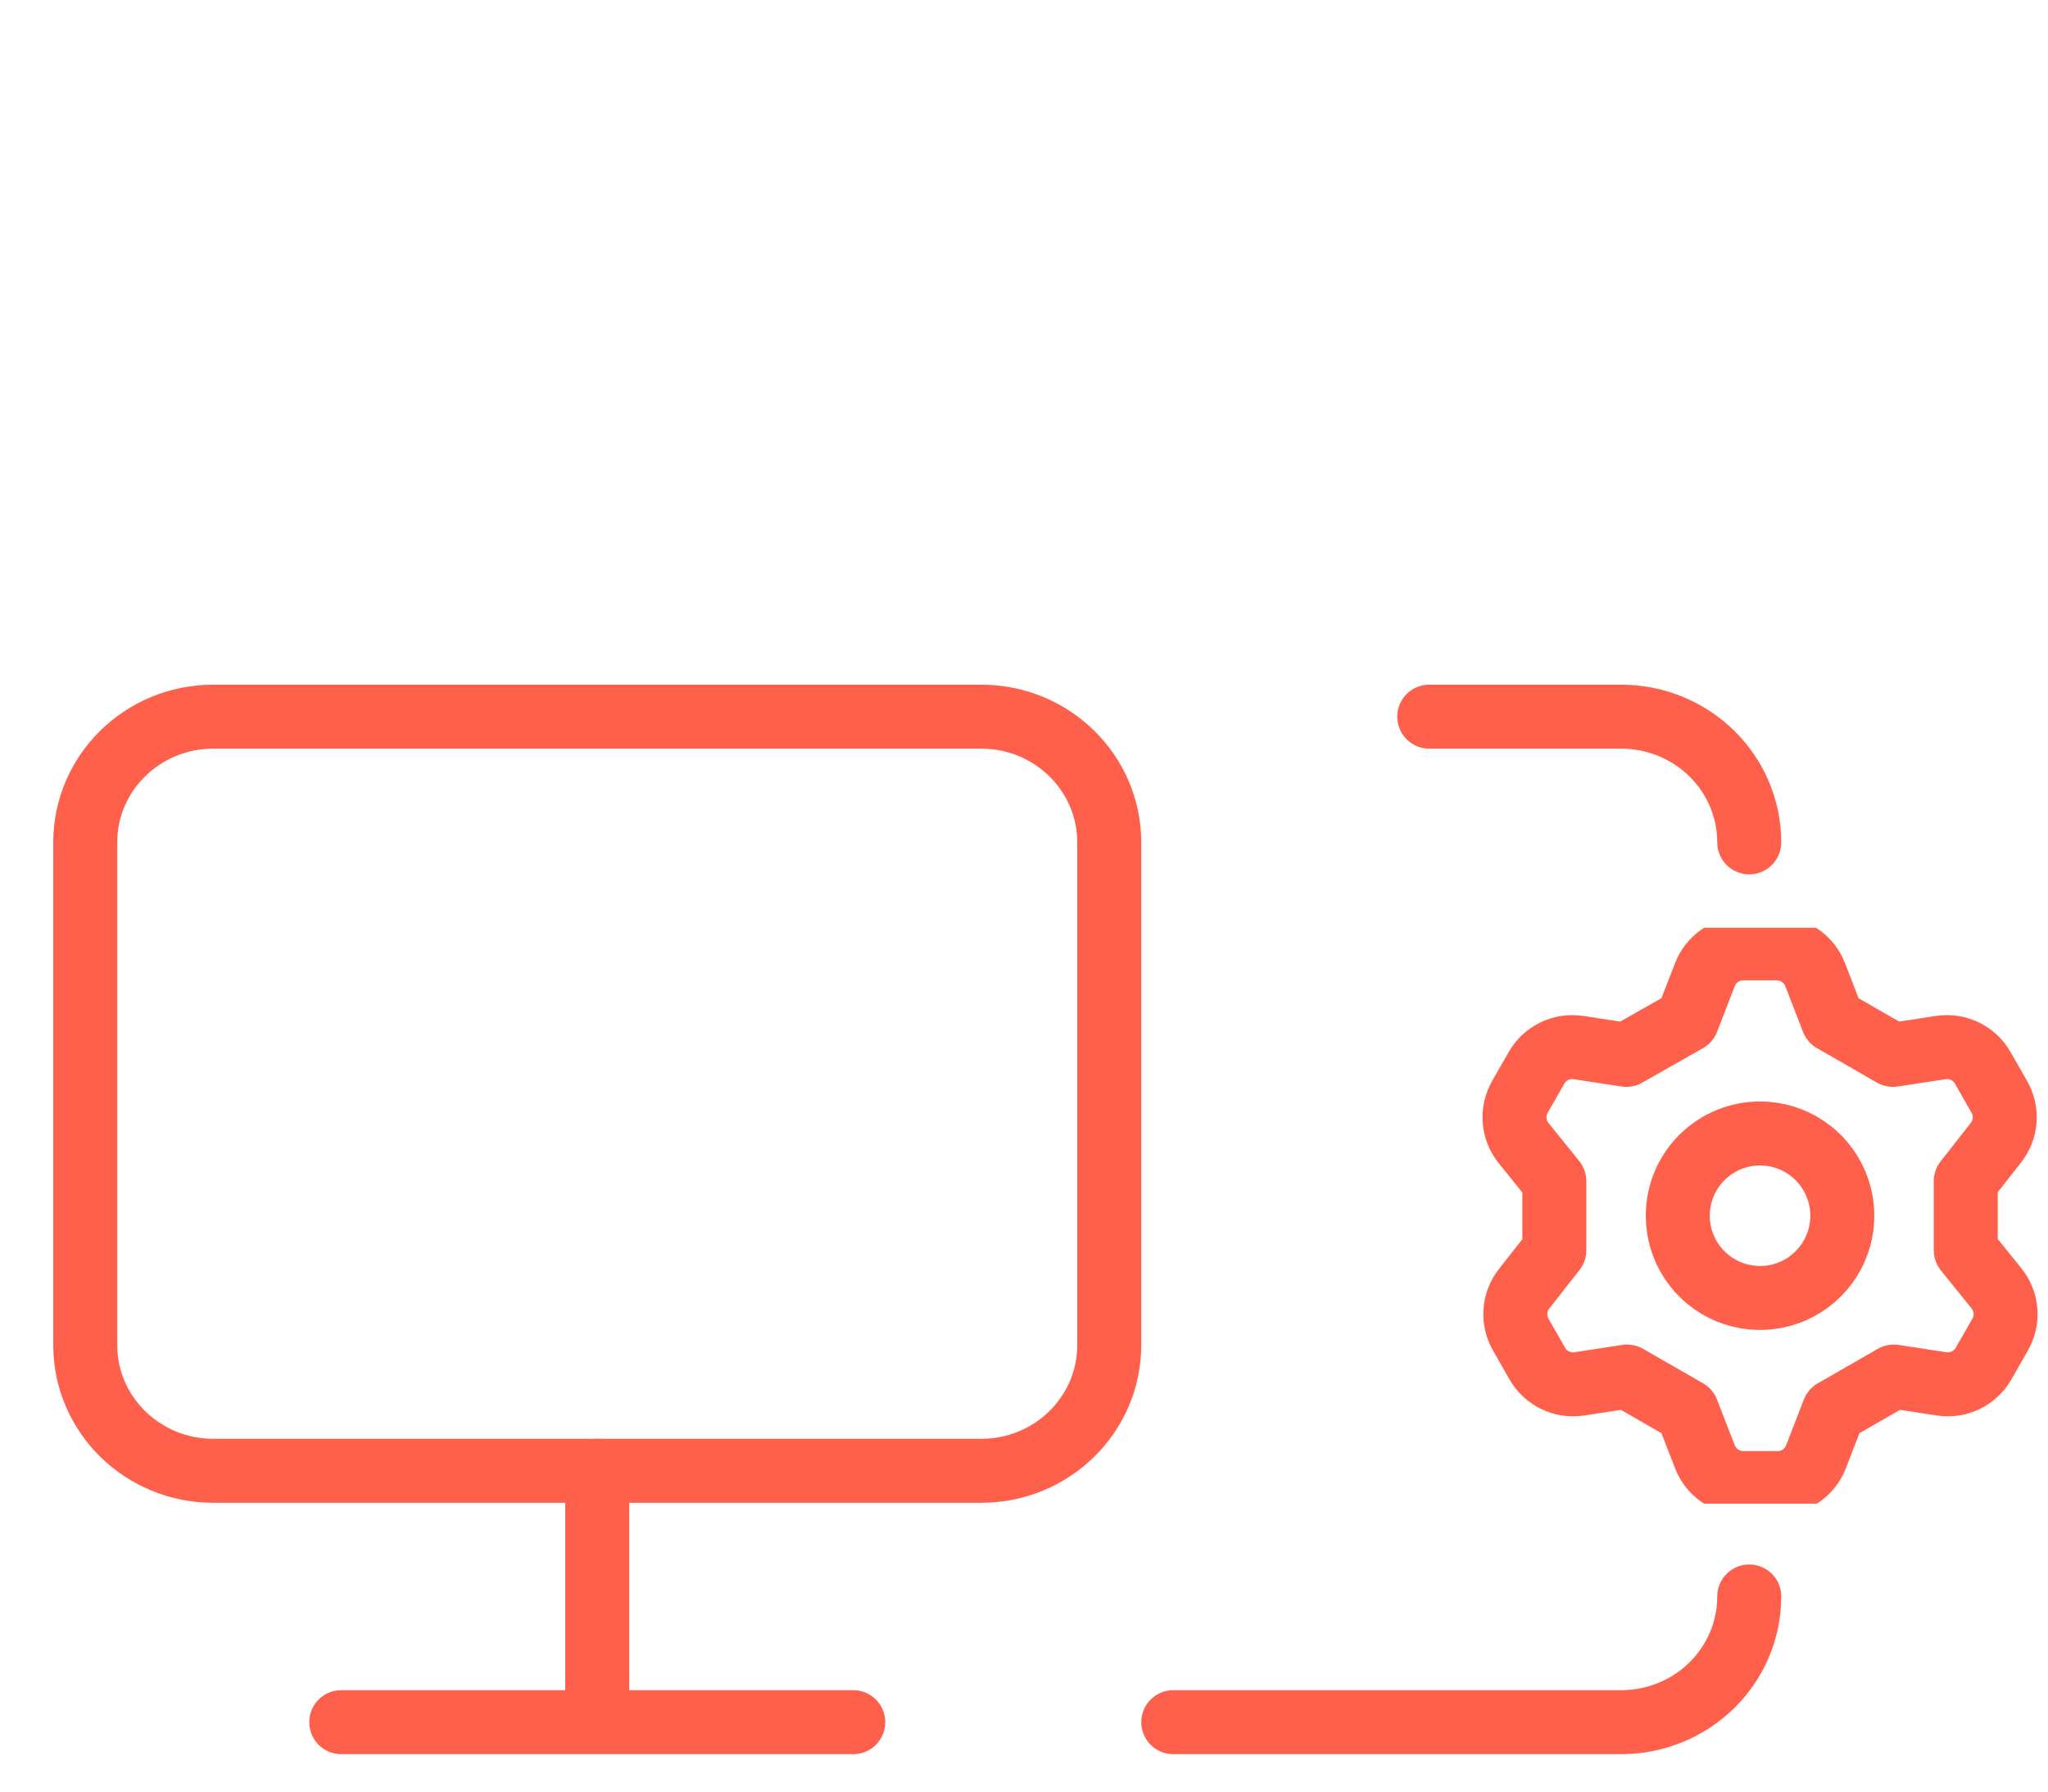
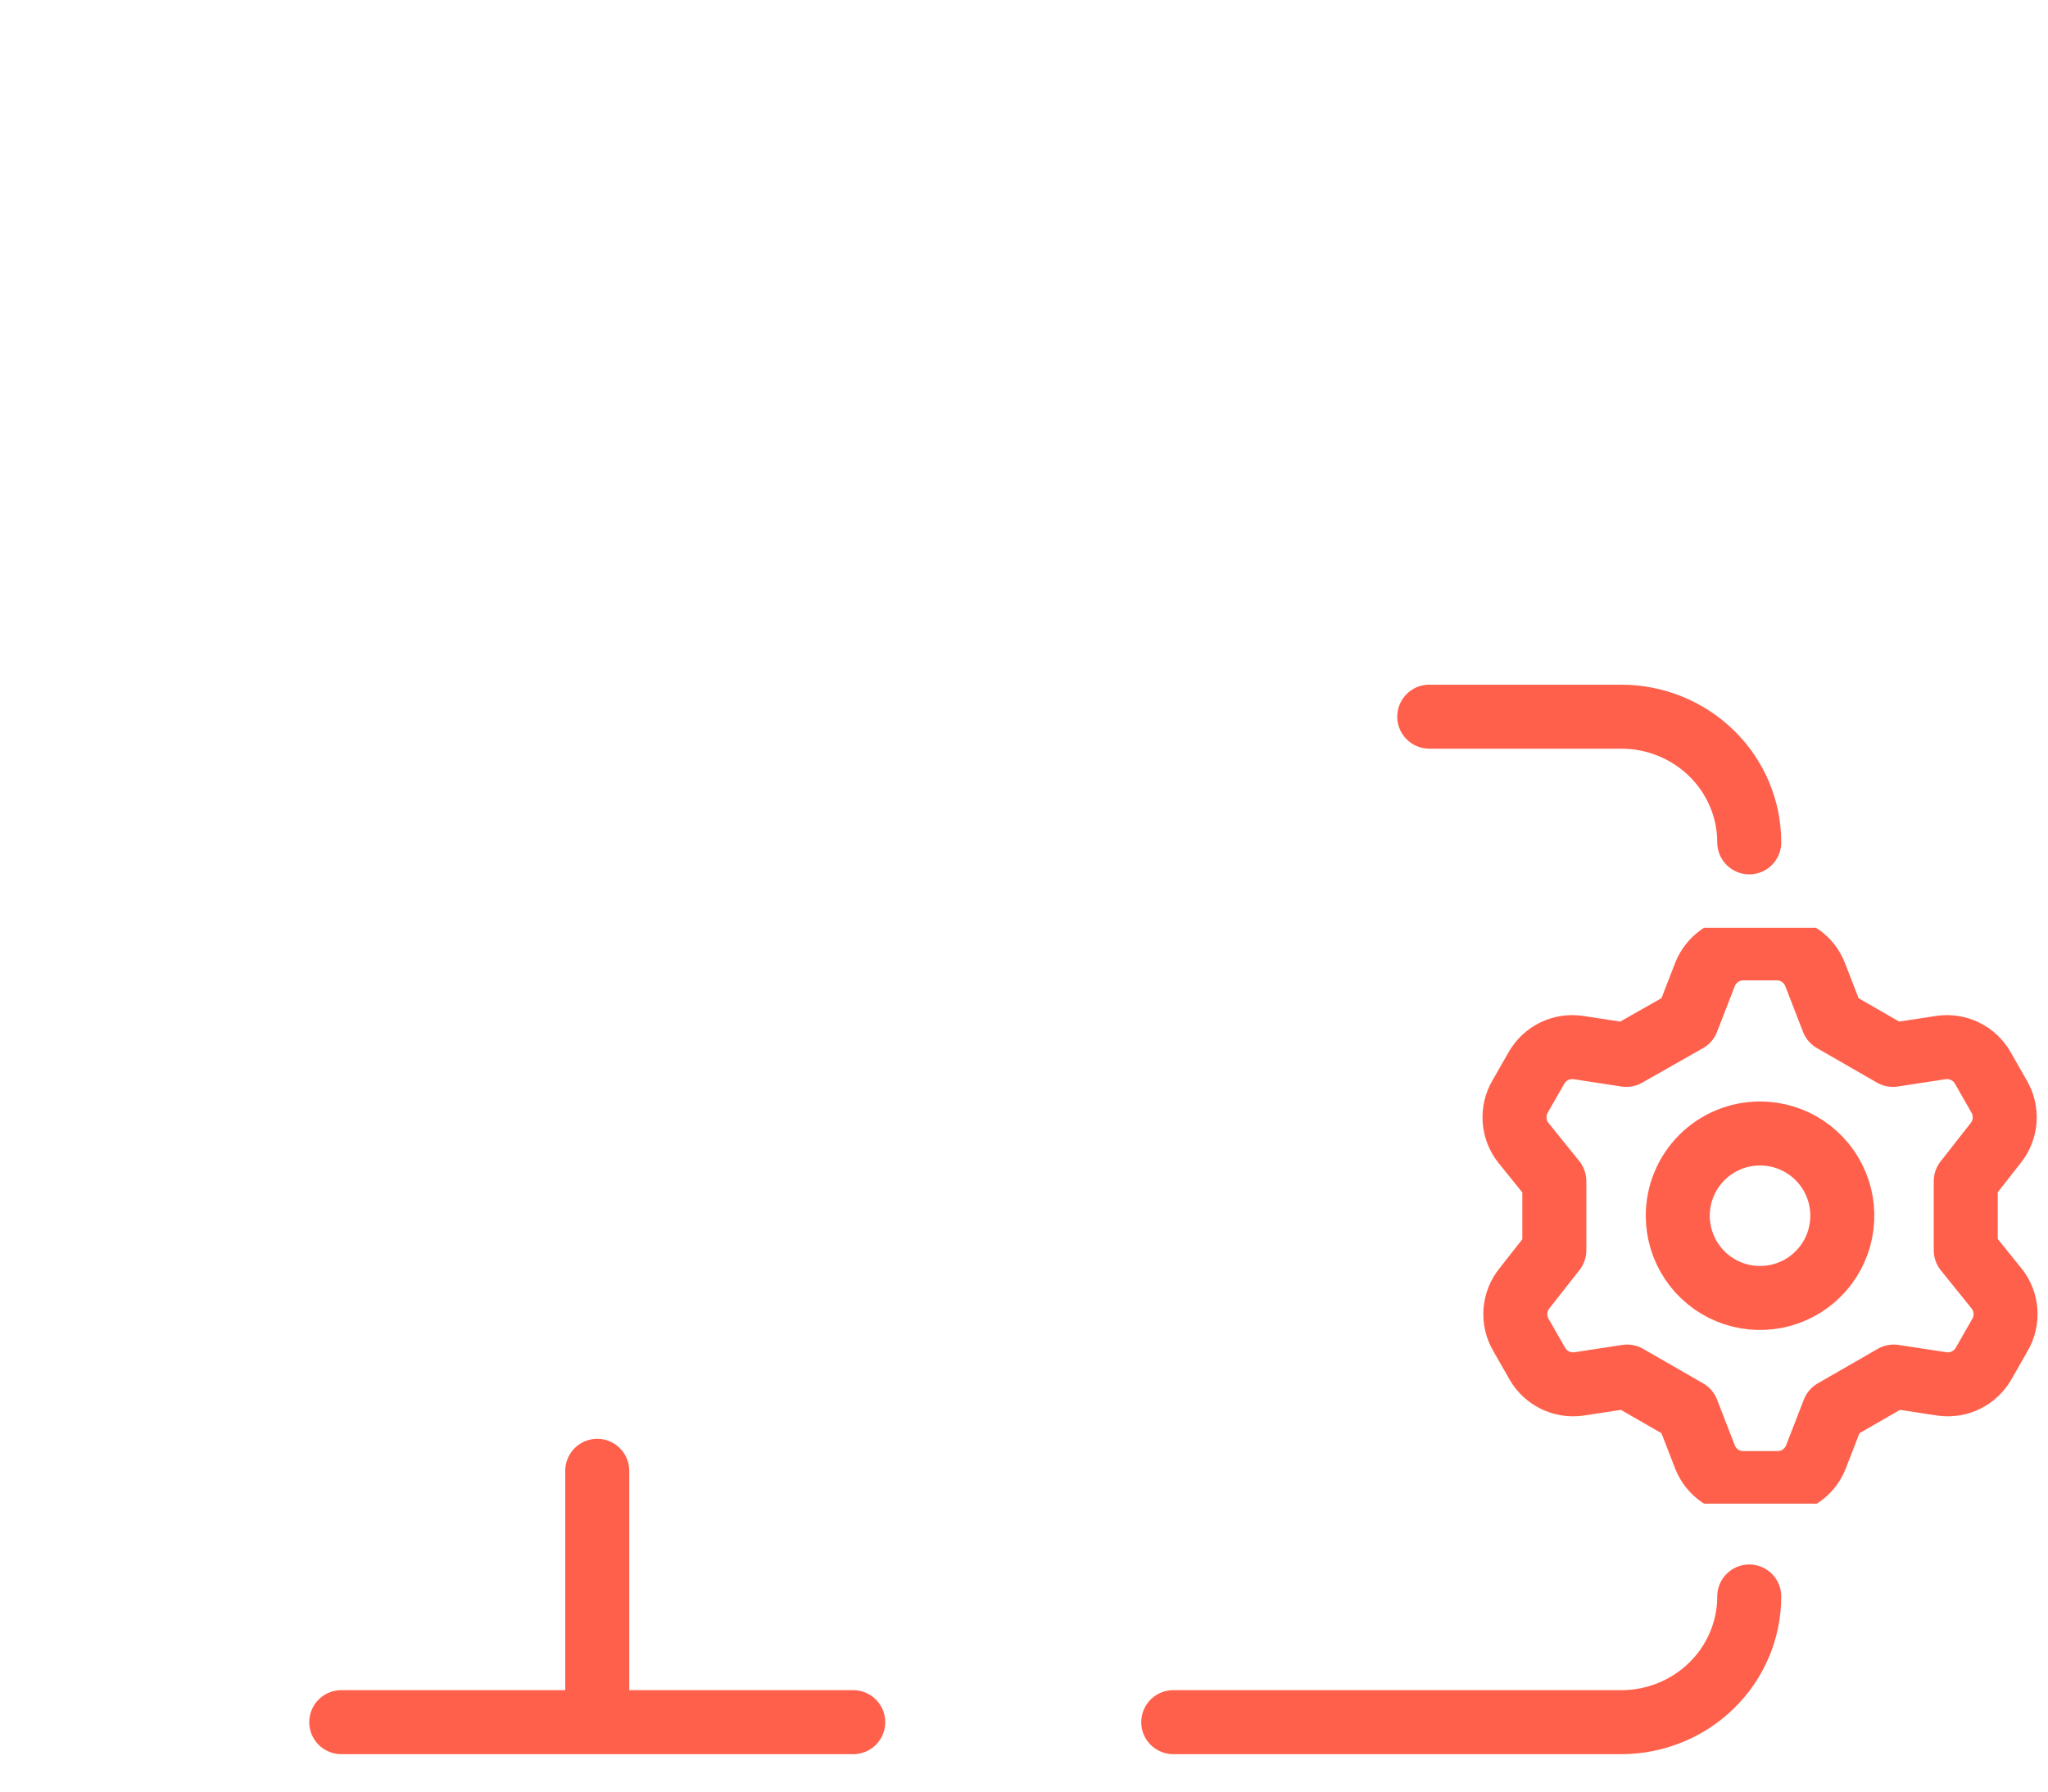
<svg xmlns="http://www.w3.org/2000/svg" width="64" height="56" viewBox="0 0 64 56" fill="none">
  <path d="M44.664 22.401H50.664C51.725 22.401 52.742 22.815 53.492 23.552C54.243 24.289 54.664 25.288 54.664 26.33M54.664 49.901C54.664 50.943 54.243 51.943 53.492 52.679C52.742 53.416 51.725 53.83 50.664 53.83H36.664" stroke="#FF604B" stroke-width="2" stroke-linecap="round" stroke-linejoin="round" />
-   <path d="M30.664 22.401H6.664C4.455 22.401 2.664 24.16 2.664 26.33V42.044C2.664 44.214 4.455 45.973 6.664 45.973H30.664C32.873 45.973 34.664 44.214 34.664 42.044V26.33C34.664 24.16 32.873 22.401 30.664 22.401Z" stroke="#FF604B" stroke-width="2" stroke-linecap="round" stroke-linejoin="round" />
  <path d="M18.664 45.973V53.83M10.664 53.83H26.664" stroke="#FF604B" stroke-width="2" stroke-linecap="round" stroke-linejoin="round" />
  <g clip-path="url(#clip0_437_995)">
    <path d="M52.725 31.893L53.278 30.466C53.372 30.224 53.536 30.016 53.749 29.869C53.962 29.723 54.215 29.644 54.474 29.643H55.528C55.787 29.644 56.04 29.723 56.253 29.869C56.467 30.016 56.631 30.224 56.724 30.466L57.277 31.893L59.154 32.973L60.671 32.741C60.924 32.707 61.181 32.749 61.41 32.861C61.639 32.973 61.829 33.151 61.957 33.371L62.471 34.271C62.603 34.496 62.664 34.754 62.645 35.014C62.627 35.273 62.53 35.521 62.368 35.724L61.43 36.92V39.08L62.394 40.276C62.556 40.479 62.653 40.727 62.671 40.986C62.689 41.246 62.629 41.504 62.497 41.729L61.983 42.629C61.855 42.849 61.664 43.027 61.436 43.139C61.207 43.251 60.95 43.293 60.697 43.259L59.18 43.027L57.303 44.107L56.75 45.534C56.657 45.776 56.492 45.984 56.279 46.131C56.066 46.277 55.813 46.356 55.554 46.357H54.474C54.215 46.356 53.962 46.277 53.749 46.131C53.536 45.984 53.372 45.776 53.278 45.534L52.725 44.107L50.848 43.027L49.331 43.259C49.079 43.293 48.822 43.251 48.593 43.139C48.364 43.027 48.173 42.849 48.045 42.629L47.531 41.729C47.399 41.504 47.339 41.246 47.357 40.986C47.375 40.727 47.472 40.479 47.634 40.276L48.573 39.08V36.92L47.608 35.724C47.446 35.521 47.35 35.273 47.331 35.014C47.313 34.754 47.374 34.496 47.505 34.271L48.02 33.371C48.148 33.151 48.338 32.973 48.567 32.861C48.796 32.749 49.053 32.707 49.306 32.741L50.823 32.973L52.725 31.893ZM52.43 38C52.43 38.509 52.581 39.006 52.863 39.429C53.146 39.852 53.547 40.181 54.017 40.376C54.487 40.57 55.004 40.621 55.503 40.522C56.002 40.423 56.46 40.178 56.819 39.818C57.179 39.459 57.424 39.001 57.523 38.502C57.622 38.003 57.572 37.486 57.377 37.016C57.182 36.546 56.853 36.145 56.43 35.862C56.007 35.579 55.51 35.429 55.001 35.429C54.319 35.429 53.665 35.7 53.183 36.182C52.701 36.664 52.43 37.318 52.43 38Z" stroke="#FF604B" stroke-width="2" stroke-linecap="round" stroke-linejoin="round" />
  </g>
  <defs>
    <clipPath id="clip0_437_995">
      <rect width="18" height="18" fill="white" transform="translate(46 29)" />
    </clipPath>
  </defs>
</svg>